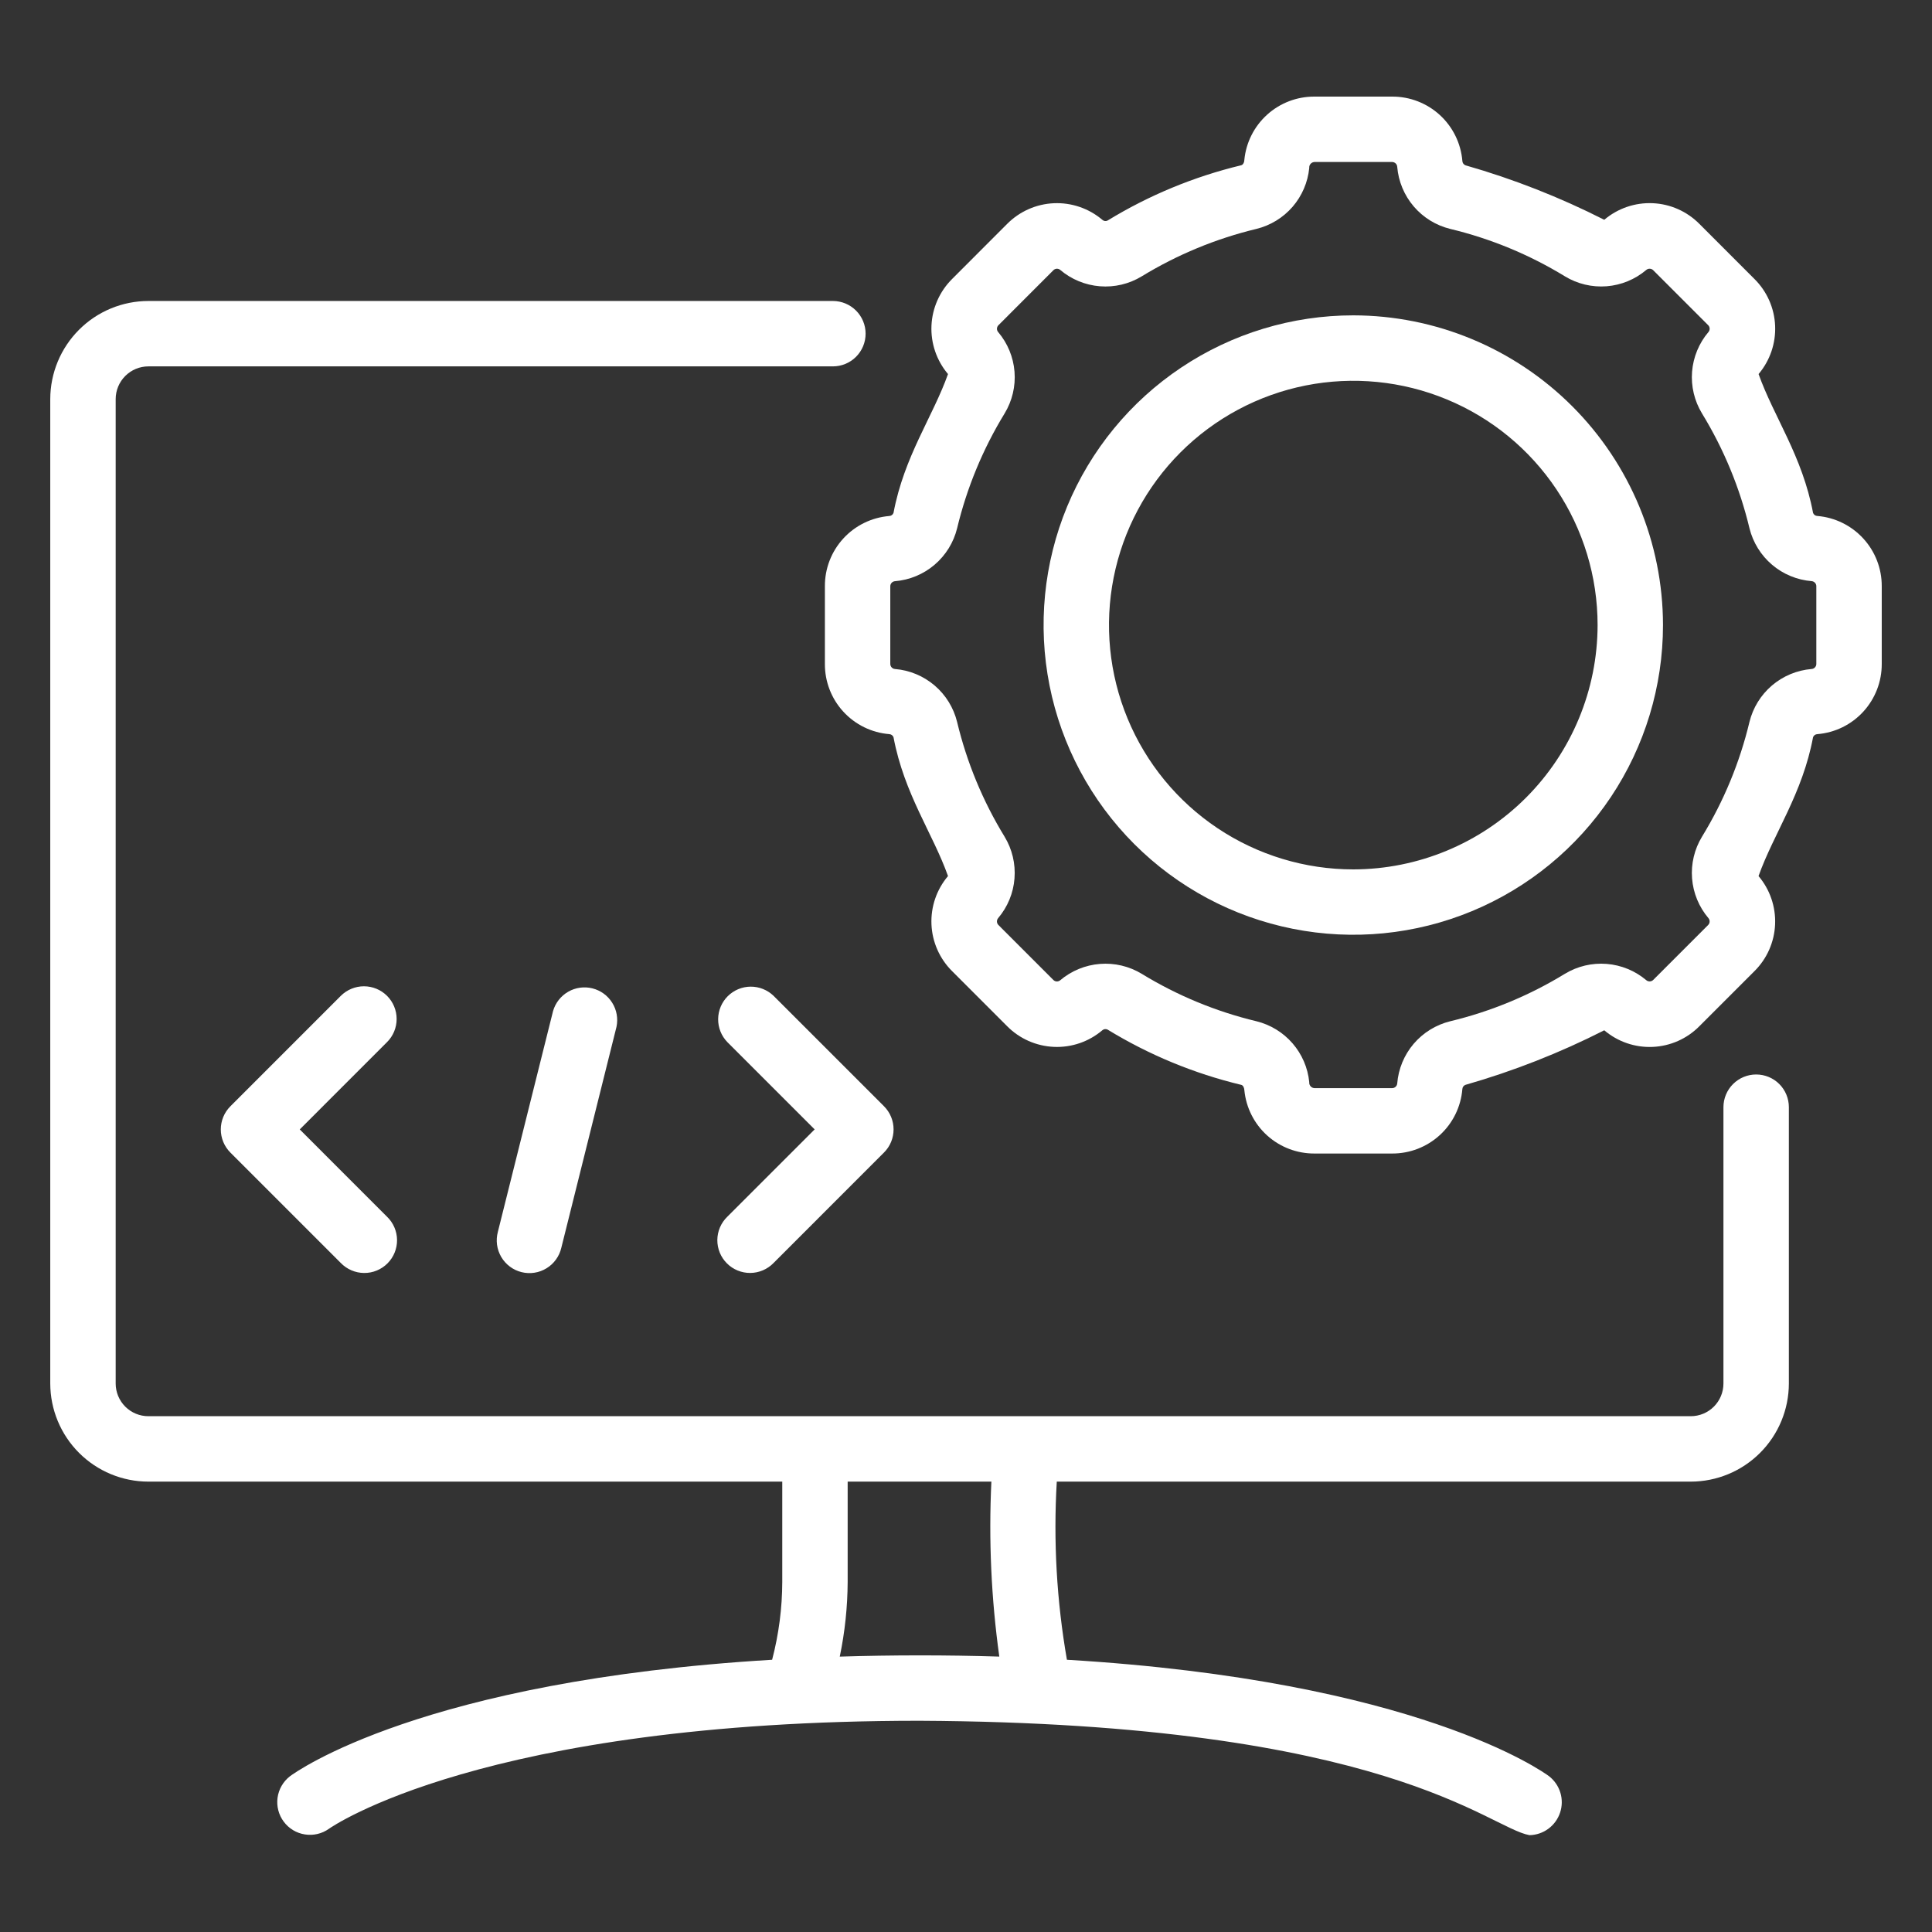
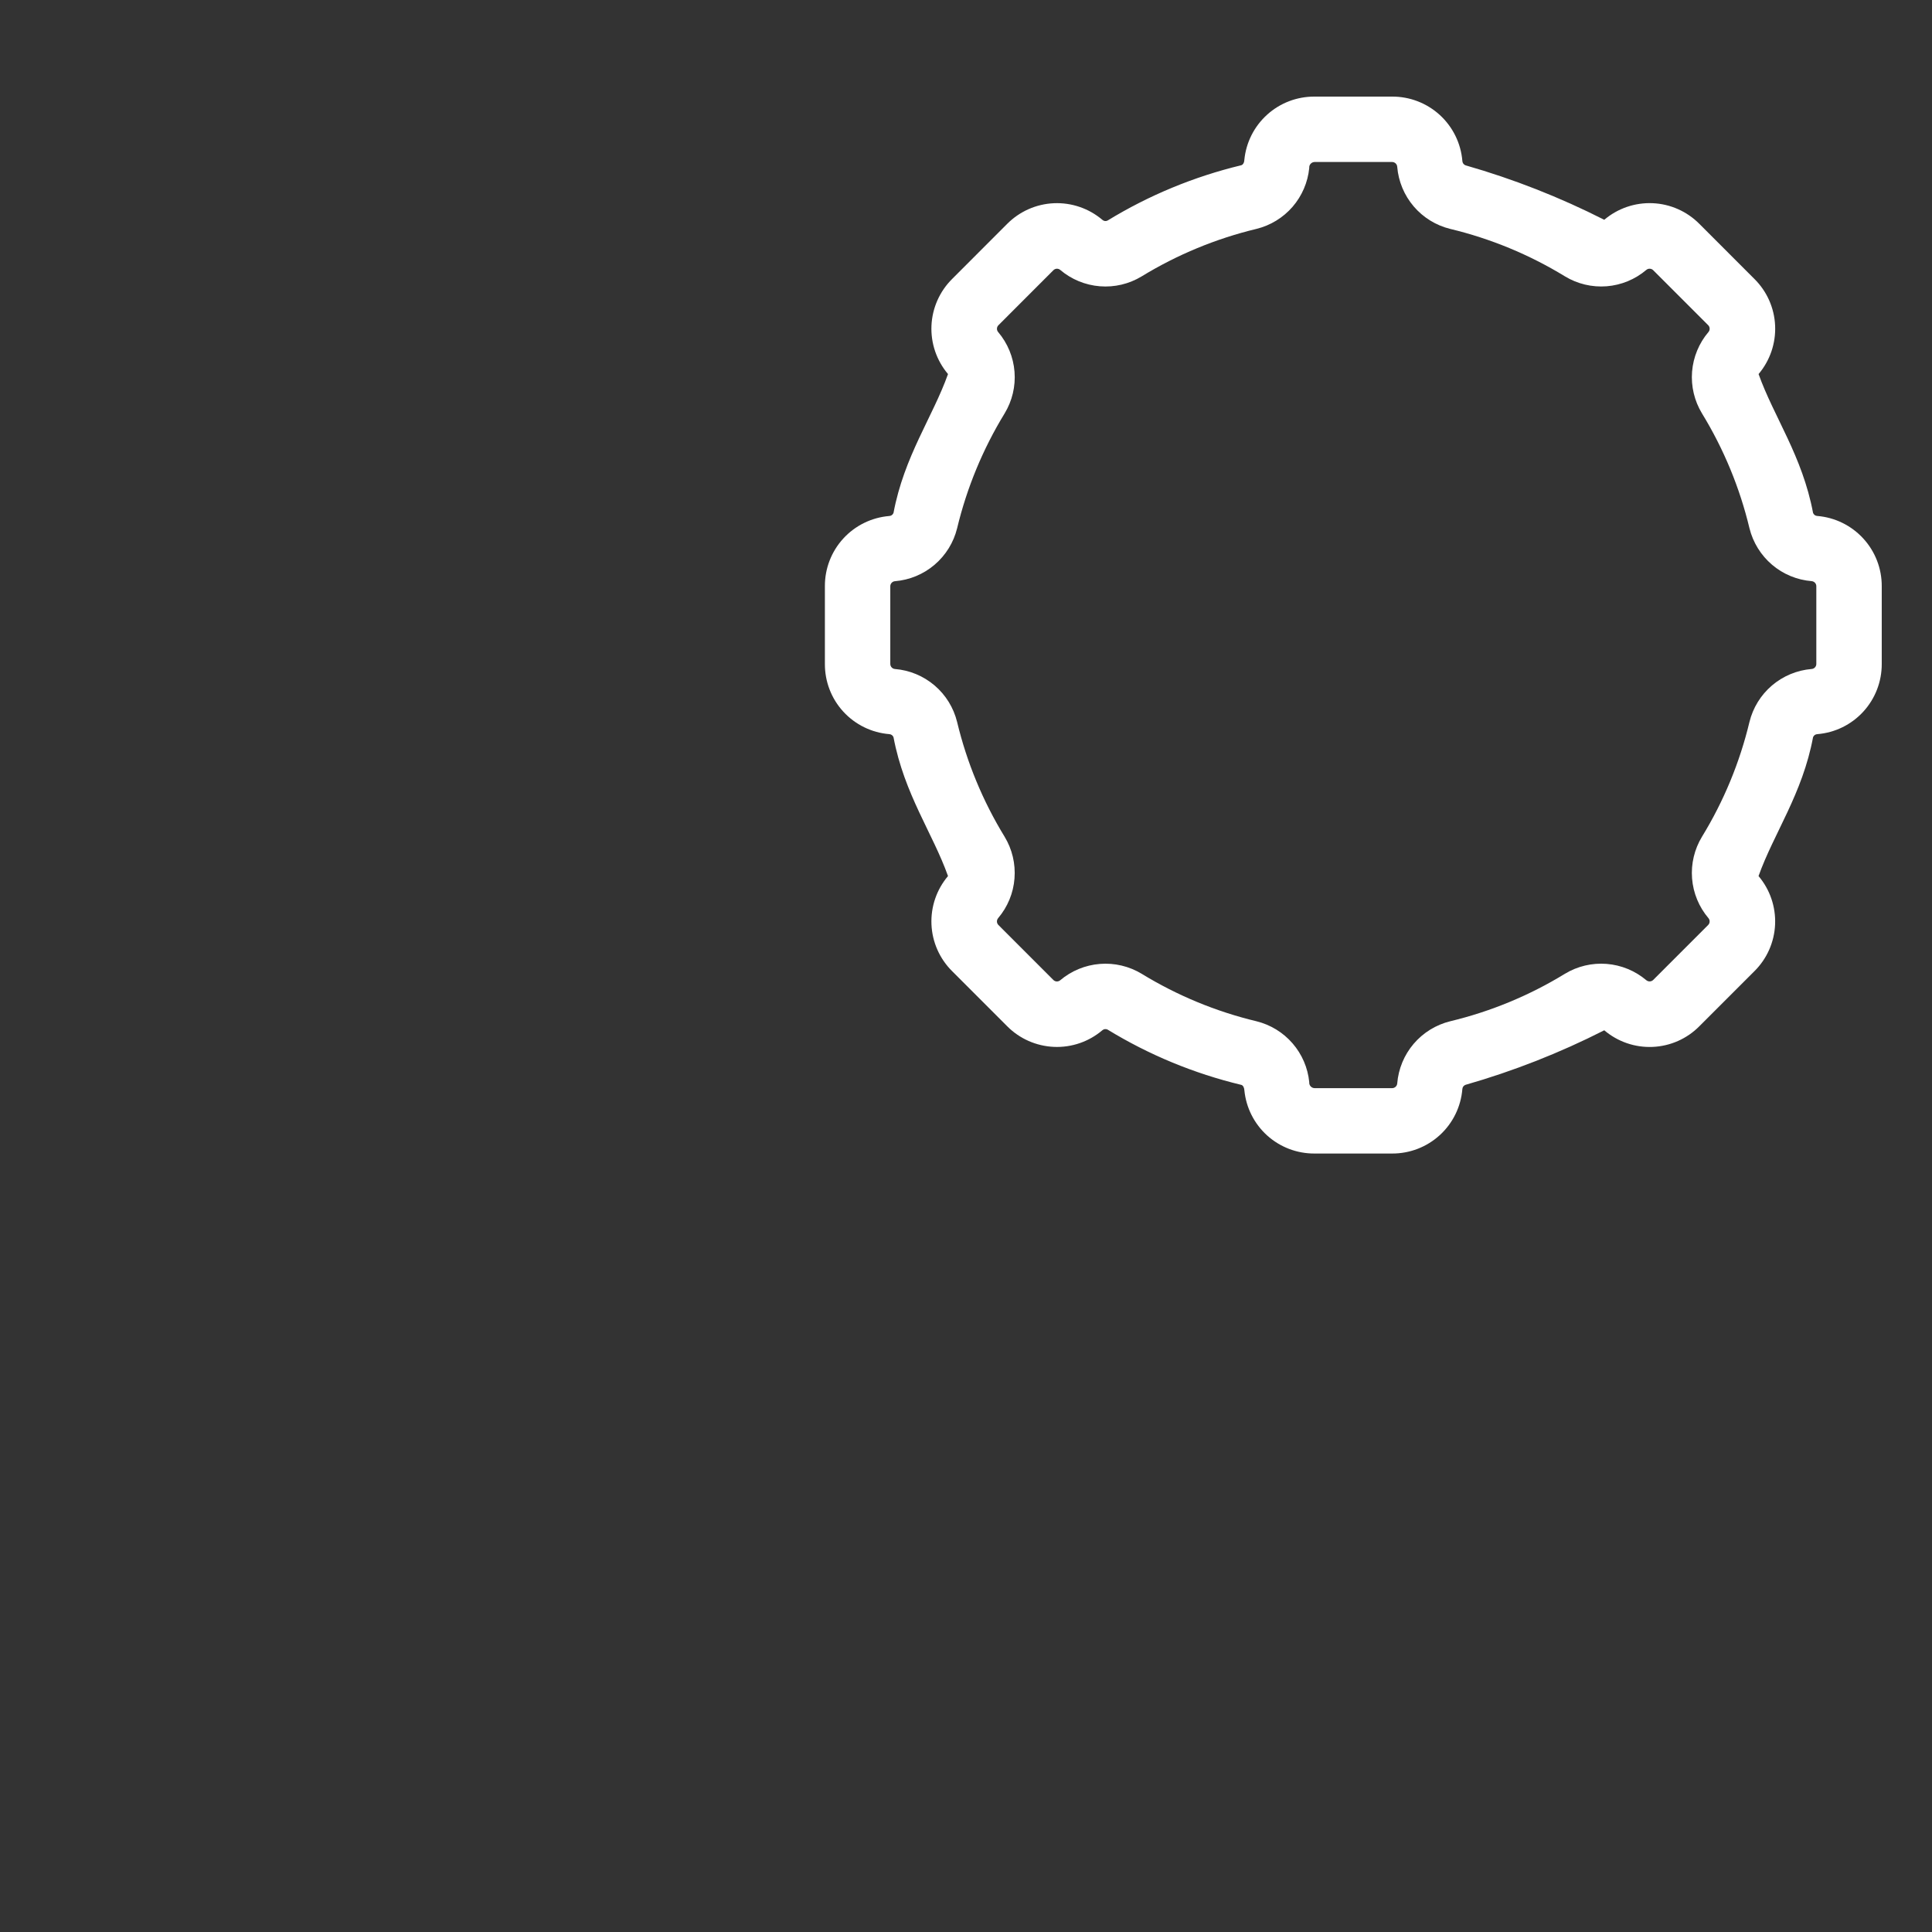
<svg xmlns="http://www.w3.org/2000/svg" width="80" height="80" viewBox="0 0 80 80" fill="none">
  <rect x="0" y="0" width="80" height="80" fill="#333333" stroke="none" />
-   <path d="M72.718 44.492C72.359 44.492 72.015 44.635 71.761 44.889C71.507 45.142 71.364 45.487 71.364 45.846V57.288C71.364 57.647 71.221 57.992 70.967 58.246C70.713 58.5 70.369 58.642 70.01 58.642H6.144C5.785 58.642 5.441 58.5 5.187 58.246C4.933 57.992 4.79 57.647 4.79 57.288V16.526C4.79 16.166 4.933 15.822 5.187 15.568C5.441 15.314 5.785 15.171 6.144 15.171H34.488C34.847 15.171 35.192 15.029 35.446 14.775C35.7 14.521 35.843 14.176 35.843 13.817C35.843 13.458 35.7 13.114 35.446 12.86C35.192 12.606 34.847 12.463 34.488 12.463H6.144C5.067 12.464 4.034 12.892 3.273 13.654C2.511 14.416 2.083 15.448 2.081 16.526V57.288C2.083 58.365 2.511 59.398 3.273 60.16C4.034 60.921 5.067 61.35 6.144 61.351H32.392V65.499C32.389 66.588 32.248 67.673 31.972 68.727C17.482 69.594 12.246 73.371 12.005 73.552C11.725 73.77 11.541 74.088 11.493 74.439C11.445 74.791 11.537 75.147 11.749 75.431C11.96 75.716 12.275 75.906 12.626 75.96C12.976 76.015 13.334 75.931 13.622 75.725C13.683 75.68 19.982 71.253 38.076 71.253C57.432 71.348 61.618 75.681 63.332 75.99C63.614 75.985 63.887 75.892 64.114 75.725C64.34 75.558 64.51 75.326 64.599 75.058C64.689 74.791 64.693 74.503 64.612 74.234C64.531 73.964 64.368 73.726 64.146 73.552C63.905 73.371 58.669 69.594 44.179 68.727C43.755 66.293 43.614 63.818 43.759 61.351H70.01C71.087 61.35 72.12 60.921 72.881 60.16C73.643 59.398 74.071 58.365 74.073 57.288V45.845C74.073 45.486 73.93 45.141 73.676 44.887C73.422 44.633 73.077 44.492 72.718 44.492ZM34.773 68.597C34.985 67.578 35.095 66.54 35.1 65.499V61.351H41.051C40.935 63.771 41.045 66.196 41.379 68.596C39.177 68.528 36.974 68.529 34.773 68.597Z" fill="white" />
  <path d="M75.251 21.365C75.212 21.364 75.175 21.351 75.144 21.329C75.113 21.306 75.089 21.275 75.075 21.239C74.63 18.878 73.454 17.271 72.819 15.489C73.291 14.931 73.536 14.216 73.504 13.485C73.472 12.754 73.165 12.063 72.645 11.549L70.37 9.273C69.856 8.753 69.164 8.445 68.433 8.414C67.703 8.382 66.987 8.627 66.429 9.101C64.59 8.168 62.665 7.412 60.682 6.845C60.645 6.831 60.613 6.806 60.59 6.773C60.567 6.741 60.554 6.702 60.553 6.662C60.492 5.934 60.159 5.256 59.62 4.762C59.081 4.269 58.375 3.996 57.644 4H54.428C53.705 3.997 53.007 4.263 52.471 4.747C51.934 5.231 51.597 5.897 51.526 6.616C51.526 6.711 51.478 6.825 51.392 6.844C49.44 7.314 47.574 8.086 45.861 9.133C45.826 9.151 45.786 9.157 45.747 9.151C45.708 9.145 45.672 9.128 45.643 9.1C45.085 8.628 44.369 8.383 43.639 8.415C42.908 8.447 42.217 8.754 41.702 9.273L39.428 11.549C38.909 12.063 38.602 12.755 38.57 13.485C38.538 14.216 38.783 14.931 39.255 15.489C38.624 17.263 37.439 18.891 36.998 21.239C36.984 21.276 36.959 21.308 36.927 21.331C36.895 21.353 36.857 21.366 36.818 21.367C36.09 21.428 35.411 21.761 34.918 22.3C34.425 22.839 34.153 23.544 34.157 24.274V27.491C34.153 28.222 34.425 28.929 34.92 29.468C35.415 30.007 36.095 30.34 36.824 30.399C36.863 30.401 36.899 30.414 36.93 30.437C36.961 30.459 36.985 30.491 36.998 30.527C37.445 32.891 38.625 34.503 39.255 36.276C38.782 36.834 38.538 37.549 38.57 38.28C38.602 39.011 38.909 39.702 39.428 40.216L41.704 42.493C42.218 43.012 42.91 43.317 43.64 43.349C44.37 43.381 45.085 43.136 45.643 42.663C45.672 42.637 45.708 42.62 45.747 42.614C45.786 42.609 45.826 42.615 45.861 42.632C47.575 43.68 49.442 44.452 51.395 44.921C51.478 44.937 51.526 45.058 51.527 45.151C51.599 45.87 51.936 46.536 52.472 47.019C53.008 47.502 53.706 47.768 54.428 47.765H57.644C58.376 47.768 59.082 47.495 59.621 47.001C60.161 46.506 60.493 45.826 60.553 45.097C60.555 45.058 60.568 45.021 60.591 44.989C60.614 44.958 60.645 44.934 60.682 44.921C62.665 44.353 64.59 43.597 66.429 42.662C66.987 43.136 67.702 43.382 68.433 43.35C69.164 43.319 69.856 43.012 70.37 42.491L72.645 40.216C73.165 39.702 73.471 39.01 73.503 38.28C73.534 37.549 73.29 36.833 72.817 36.276C73.451 34.5 74.635 32.876 75.075 30.525C75.089 30.489 75.114 30.457 75.146 30.434C75.178 30.412 75.217 30.4 75.256 30.399C75.985 30.339 76.663 30.006 77.157 29.466C77.65 28.927 77.922 28.222 77.919 27.491V24.274C77.922 23.543 77.649 22.837 77.154 22.298C76.66 21.759 75.98 21.425 75.251 21.365ZM75.21 27.492C75.21 27.546 75.19 27.597 75.153 27.636C75.116 27.675 75.066 27.699 75.012 27.702C74.408 27.752 73.835 27.991 73.373 28.384C72.912 28.778 72.585 29.307 72.441 29.896C72.039 31.573 71.376 33.176 70.476 34.646C70.161 35.165 70.017 35.77 70.065 36.375C70.113 36.981 70.35 37.555 70.743 38.018C70.777 38.059 70.795 38.11 70.792 38.163C70.79 38.216 70.768 38.266 70.73 38.303L68.455 40.578C68.418 40.614 68.368 40.636 68.315 40.638C68.263 40.64 68.211 40.622 68.171 40.589C67.707 40.197 67.133 39.961 66.528 39.913C65.924 39.865 65.319 40.008 64.8 40.322C63.33 41.222 61.727 41.885 60.051 42.288C59.461 42.433 58.931 42.76 58.537 43.222C58.143 43.684 57.905 44.259 57.856 44.864C57.852 44.917 57.827 44.967 57.788 45.002C57.749 45.038 57.697 45.058 57.644 45.058H54.428C54.397 45.056 54.367 45.048 54.339 45.035C54.312 45.022 54.287 45.002 54.267 44.979C54.247 44.956 54.232 44.929 54.222 44.899C54.213 44.87 54.21 44.839 54.213 44.809C54.154 44.214 53.912 43.652 53.52 43.201C53.129 42.75 52.607 42.431 52.027 42.288C50.349 41.886 48.745 41.222 47.274 40.322C46.754 40.008 46.149 39.865 45.544 39.914C44.94 39.962 44.365 40.198 43.901 40.59C43.861 40.624 43.81 40.642 43.757 40.64C43.704 40.638 43.654 40.616 43.617 40.578L41.343 38.303C41.306 38.266 41.283 38.216 41.281 38.163C41.279 38.11 41.297 38.059 41.331 38.018C41.724 37.555 41.961 36.981 42.008 36.375C42.056 35.77 41.913 35.165 41.598 34.646C40.698 33.175 40.034 31.572 39.632 29.896C39.487 29.306 39.161 28.776 38.698 28.382C38.236 27.989 37.661 27.75 37.056 27.702C37.004 27.697 36.955 27.673 36.92 27.634C36.884 27.595 36.865 27.544 36.865 27.492V24.276C36.865 24.222 36.885 24.171 36.922 24.132C36.958 24.093 37.008 24.069 37.061 24.066C37.665 24.016 38.239 23.778 38.7 23.384C39.161 22.991 39.487 22.463 39.632 21.875C40.035 20.197 40.698 18.593 41.598 17.121C41.913 16.602 42.057 15.997 42.009 15.392C41.961 14.787 41.724 14.212 41.331 13.749C41.297 13.709 41.279 13.657 41.282 13.604C41.284 13.552 41.307 13.502 41.345 13.465L43.618 11.19C43.655 11.152 43.705 11.13 43.757 11.127C43.81 11.125 43.861 11.142 43.901 11.176C44.364 11.569 44.939 11.806 45.544 11.854C46.15 11.903 46.755 11.759 47.274 11.444C48.746 10.545 50.349 9.881 52.027 9.478C52.607 9.335 53.129 9.016 53.521 8.565C53.912 8.113 54.154 7.551 54.213 6.956C54.21 6.926 54.213 6.895 54.222 6.865C54.232 6.836 54.247 6.809 54.267 6.786C54.288 6.762 54.313 6.744 54.34 6.73C54.368 6.717 54.398 6.71 54.429 6.708H57.644C57.698 6.708 57.751 6.729 57.79 6.766C57.829 6.803 57.853 6.854 57.856 6.908C57.906 7.512 58.145 8.085 58.538 8.546C58.931 9.007 59.46 9.333 60.048 9.478C61.724 9.88 63.328 10.543 64.799 11.442C65.317 11.757 65.922 11.901 66.528 11.854C67.133 11.806 67.708 11.569 68.171 11.176C68.211 11.142 68.263 11.124 68.315 11.127C68.368 11.129 68.418 11.151 68.455 11.188L70.73 13.463C70.768 13.5 70.791 13.55 70.793 13.603C70.796 13.656 70.778 13.707 70.744 13.748C70.351 14.21 70.114 14.785 70.065 15.39C70.017 15.995 70.161 16.6 70.476 17.119C71.376 18.591 72.04 20.196 72.442 21.875C72.588 22.463 72.915 22.992 73.377 23.385C73.839 23.778 74.413 24.015 75.018 24.064C75.07 24.069 75.119 24.093 75.155 24.132C75.191 24.171 75.21 24.221 75.21 24.274V27.492Z" fill="white" />
-   <path d="M56.037 13.058C53.5 13.058 51.021 13.81 48.912 15.219C46.803 16.628 45.159 18.631 44.188 20.974C43.218 23.318 42.964 25.896 43.459 28.384C43.953 30.872 45.175 33.157 46.968 34.951C48.762 36.744 51.047 37.966 53.535 38.46C56.023 38.955 58.601 38.701 60.944 37.731C63.288 36.76 65.291 35.116 66.7 33.007C68.109 30.898 68.861 28.419 68.861 25.882C68.857 22.482 67.504 19.223 65.1 16.819C62.696 14.415 59.437 13.062 56.037 13.058ZM56.037 36C54.036 36 52.08 35.406 50.417 34.295C48.753 33.183 47.456 31.603 46.691 29.755C45.925 27.906 45.725 25.872 46.115 23.91C46.505 21.948 47.469 20.145 48.884 18.73C50.298 17.316 52.101 16.352 54.063 15.962C56.026 15.572 58.06 15.772 59.908 16.538C61.757 17.303 63.337 18.6 64.448 20.263C65.56 21.927 66.153 23.883 66.153 25.884C66.149 28.565 65.082 31.136 63.186 33.033C61.29 34.929 58.719 35.996 56.037 36ZM16.027 41.236C15.773 40.983 15.429 40.84 15.07 40.84C14.711 40.84 14.366 40.983 14.112 41.236L9.539 45.81C9.285 46.064 9.143 46.408 9.143 46.767C9.143 47.126 9.285 47.471 9.539 47.725L14.112 52.298C14.237 52.427 14.387 52.53 14.552 52.601C14.717 52.672 14.895 52.71 15.075 52.711C15.255 52.713 15.433 52.679 15.599 52.611C15.766 52.542 15.917 52.442 16.044 52.315C16.171 52.188 16.272 52.036 16.34 51.87C16.408 51.703 16.442 51.525 16.441 51.345C16.439 51.166 16.402 50.988 16.331 50.823C16.26 50.657 16.157 50.508 16.027 50.383L12.412 46.767L16.027 43.151C16.281 42.898 16.424 42.553 16.424 42.194C16.424 41.835 16.281 41.49 16.027 41.236ZM30.117 50.382C29.987 50.507 29.884 50.656 29.813 50.821C29.742 50.986 29.705 51.164 29.703 51.344C29.702 51.524 29.736 51.702 29.804 51.869C29.872 52.035 29.973 52.186 30.1 52.313C30.227 52.441 30.378 52.541 30.545 52.609C30.711 52.677 30.89 52.712 31.069 52.71C31.249 52.708 31.427 52.671 31.592 52.6C31.757 52.529 31.907 52.426 32.032 52.297L36.605 47.723C36.859 47.469 37.001 47.125 37.001 46.766C37.001 46.407 36.859 46.062 36.605 45.808L32.032 41.235C31.776 40.989 31.434 40.852 31.079 40.855C30.724 40.858 30.384 41.001 30.133 41.252C29.882 41.503 29.74 41.842 29.737 42.197C29.733 42.553 29.87 42.895 30.117 43.15L33.733 46.766L30.117 50.382ZM22.901 41.865L20.615 51.011C20.569 51.185 20.557 51.366 20.581 51.544C20.606 51.723 20.665 51.894 20.756 52.049C20.847 52.204 20.968 52.339 21.113 52.447C21.256 52.555 21.421 52.633 21.595 52.676C21.769 52.72 21.951 52.728 22.128 52.701C22.306 52.674 22.477 52.611 22.63 52.517C22.783 52.424 22.917 52.3 23.022 52.154C23.127 52.009 23.202 51.843 23.243 51.668L25.527 42.522C25.6 42.178 25.537 41.82 25.351 41.523C25.166 41.225 24.872 41.011 24.531 40.926C24.191 40.841 23.831 40.891 23.527 41.066C23.223 41.242 22.998 41.528 22.901 41.865Z" fill="white" />
</svg>